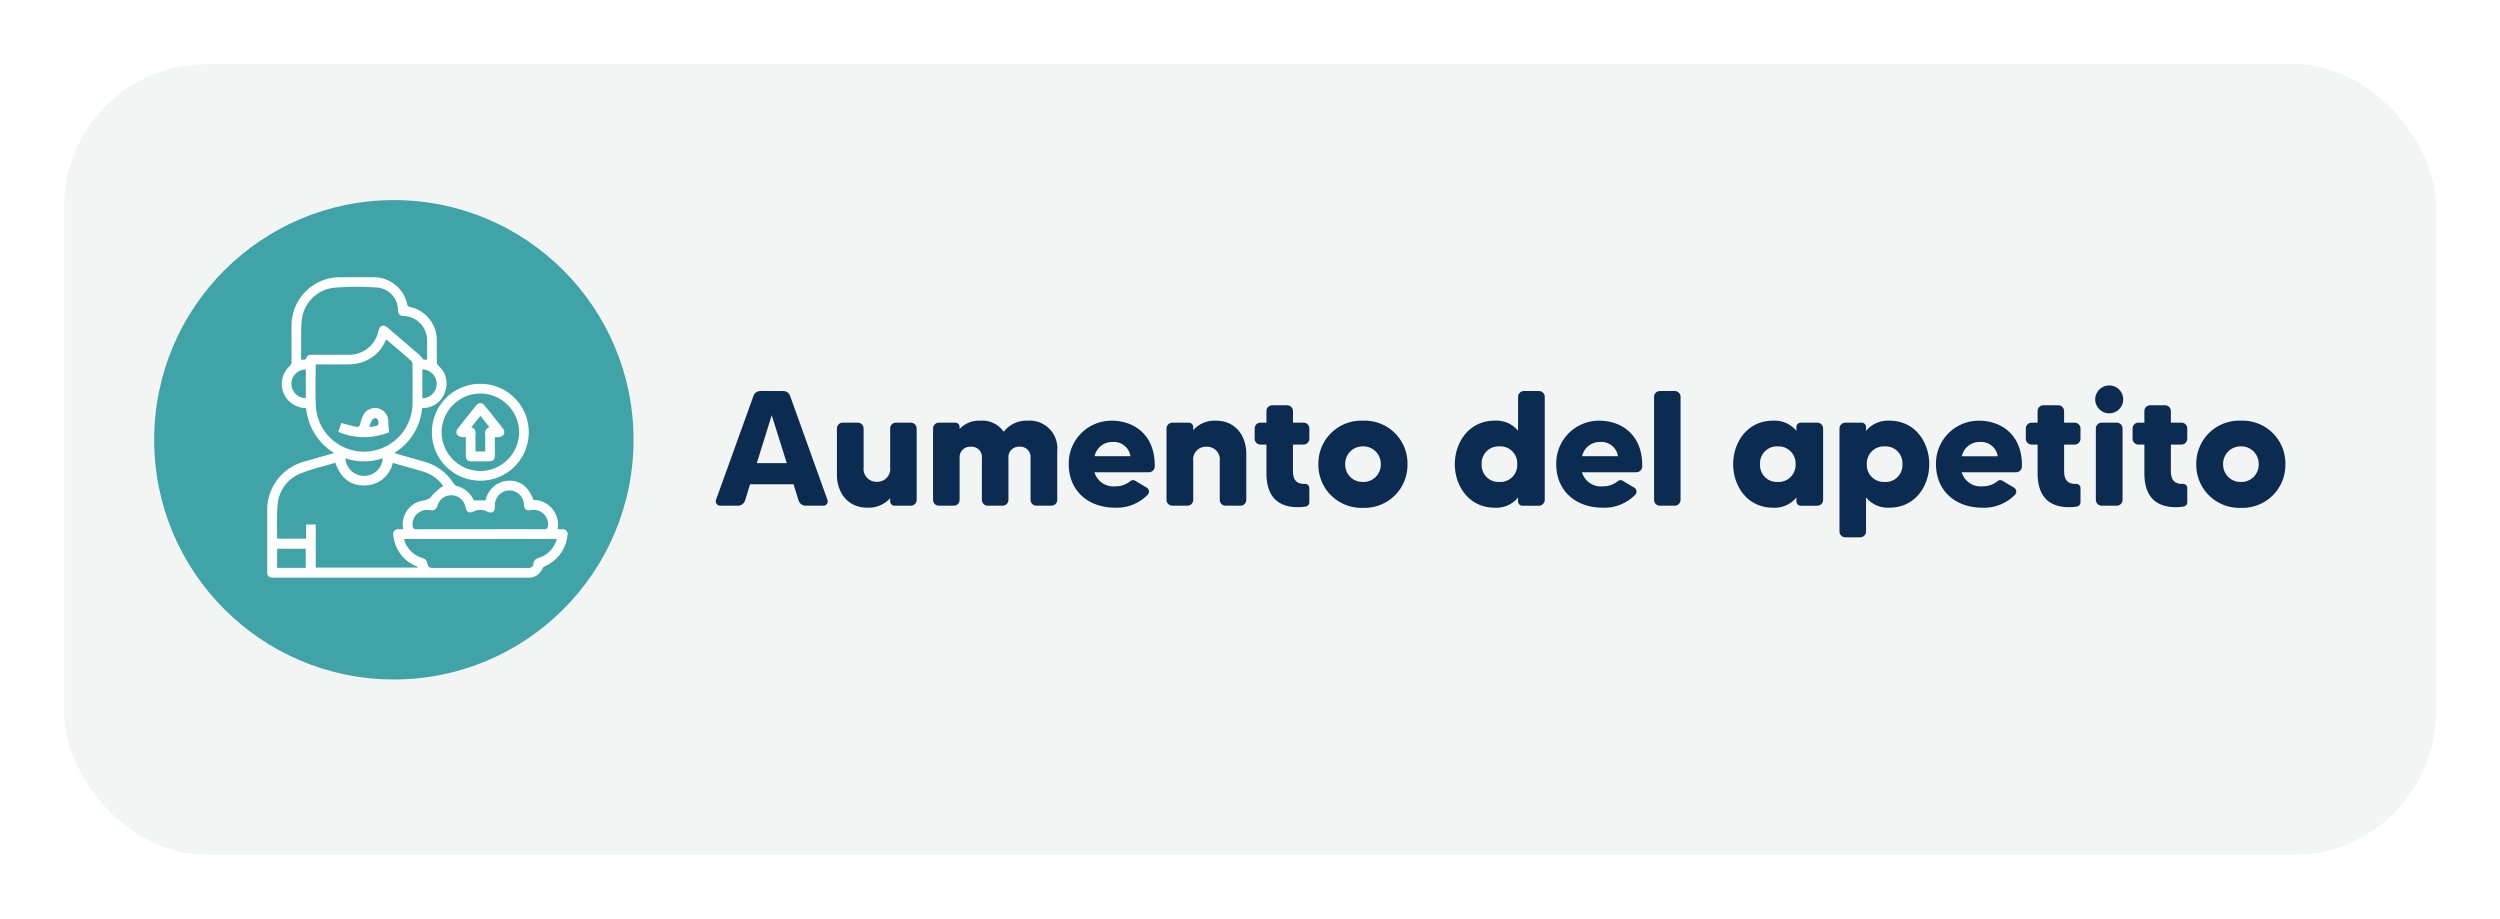
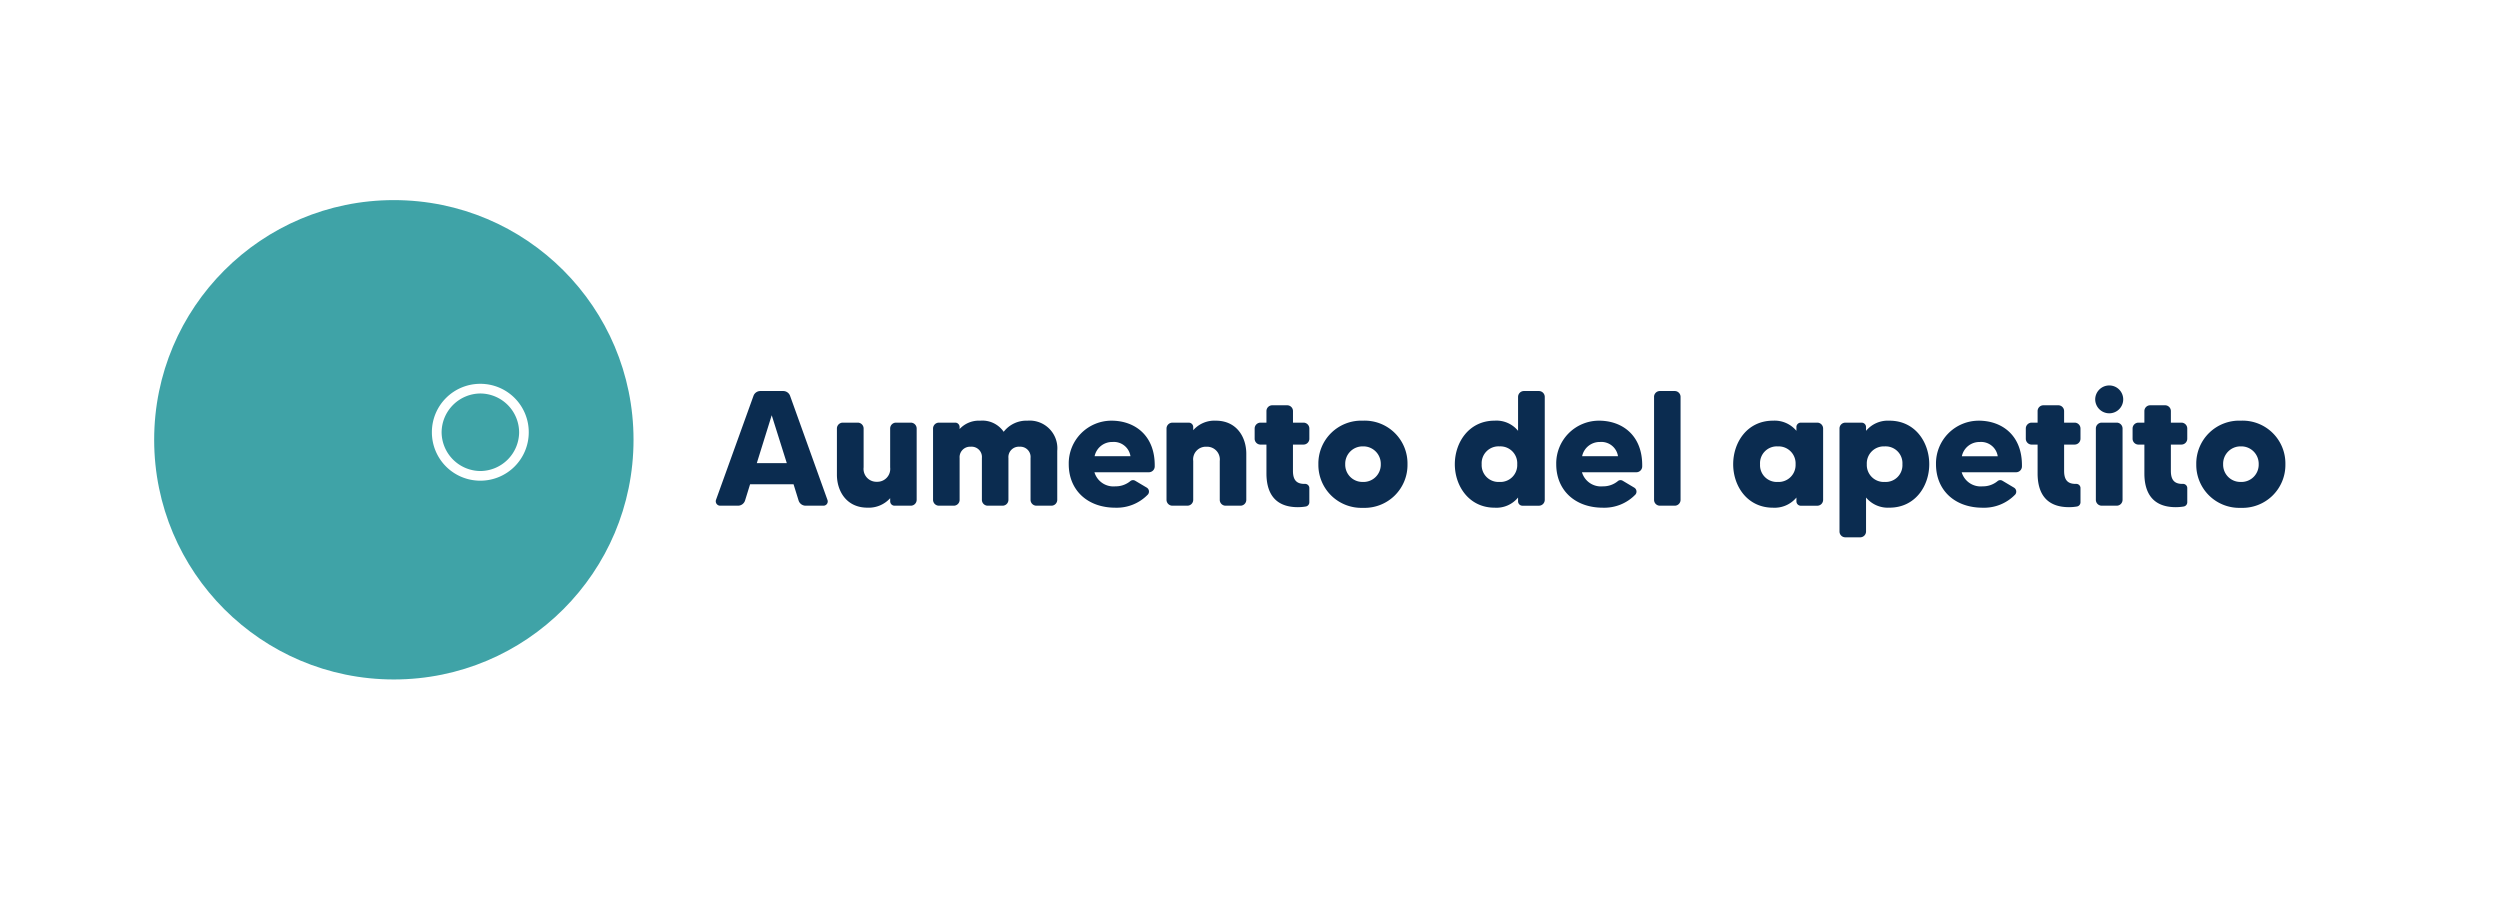
<svg xmlns="http://www.w3.org/2000/svg" width="351" height="129" viewBox="0 0 351 129">
  <defs>
    <filter id="a" x="0" y="0" width="351" height="129" filterUnits="userSpaceOnUse">
      <feOffset dy="3" input="SourceAlpha" />
      <feGaussianBlur stdDeviation="3" result="b" />
      <feFlood flood-opacity="0.161" />
      <feComposite operator="in" in2="b" />
      <feComposite in="SourceGraphic" />
    </filter>
  </defs>
  <g transform="translate(8.656 6)">
    <g transform="matrix(1, 0, 0, 1, -8.66, -6)" filter="url(#a)">
-       <rect width="333" height="111" rx="20" transform="translate(9 6)" fill="#f2f5f4" />
-     </g>
+       </g>
    <path d="M13.11,0h2.484a.6.6,0,0,0,.575-.828L10.925-15.433a1.026,1.026,0,0,0-.966-.667h-3.2a1.026,1.026,0,0,0-.966.667L.529-.828A.62.62,0,0,0,1.1,0H3.611A1.044,1.044,0,0,0,4.6-.713l.713-2.3h6.1l.713,2.3A1.044,1.044,0,0,0,13.11,0ZM6.256-5.98,8.349-12.7,10.465-5.98Zm19.527-5.681a.82.82,0,0,0-.805.828v5.451a1.81,1.81,0,0,1-1.863,2.024,1.81,1.81,0,0,1-1.863-2.024v-5.451a.825.825,0,0,0-.828-.828H18.331a.825.825,0,0,0-.828.828V-4.37C17.5-2,18.883.276,21.781.276a4.043,4.043,0,0,0,3.2-1.334v.437a.614.614,0,0,0,.6.621h2.3A.825.825,0,0,0,28.7-.828V-10.833a.825.825,0,0,0-.828-.828Zm18.469-.276a4.018,4.018,0,0,0-3.335,1.564,3.623,3.623,0,0,0-3.289-1.564,3.7,3.7,0,0,0-2.9,1.173v-.276a.614.614,0,0,0-.6-.621h-2.3a.825.825,0,0,0-.828.828V-.828A.825.825,0,0,0,31.832,0h2.093a.82.82,0,0,0,.805-.828V-6.693A1.471,1.471,0,0,1,36.294-8.28a1.448,1.448,0,0,1,1.564,1.587V-.828A.82.82,0,0,0,38.663,0h2.093a.825.825,0,0,0,.828-.828V-6.693A1.46,1.46,0,0,1,43.148-8.28a1.442,1.442,0,0,1,1.541,1.587V-.828A.825.825,0,0,0,45.517,0H47.61a.825.825,0,0,0,.828-.828V-7.705A3.886,3.886,0,0,0,44.252-11.937Zm11.8,0a6,6,0,0,0-6,6.118c0,3.611,2.6,6.1,6.555,6.1A6.055,6.055,0,0,0,61.18-1.587a.65.65,0,0,0-.161-.943L59.386-3.5a.59.59,0,0,0-.713.069,3.218,3.218,0,0,1-2.07.713,2.78,2.78,0,0,1-2.944-1.978h7.659a.82.82,0,0,0,.805-.828C62.192-9.867,59.317-11.937,56.051-11.937ZM53.682-6.946a2.517,2.517,0,0,1,2.507-2,2.363,2.363,0,0,1,2.53,2ZM70.7-11.937A3.957,3.957,0,0,0,67.528-10.6v-.437a.618.618,0,0,0-.621-.621h-2.3a.825.825,0,0,0-.828.828V-.828A.825.825,0,0,0,64.607,0H66.7a.825.825,0,0,0,.828-.828V-6.279a1.78,1.78,0,0,1,1.863-2,1.791,1.791,0,0,1,1.863,2V-.828A.82.82,0,0,0,72.059,0h2.116a.82.82,0,0,0,.805-.828V-7.291C74.98-9.637,73.623-11.937,70.7-11.937Zm13.133,2.53v-1.426a.825.825,0,0,0-.828-.828H81.535v-1.633a.815.815,0,0,0-.805-.805H78.614a.815.815,0,0,0-.805.805v1.633h-.828a.825.825,0,0,0-.828.828v1.426a.825.825,0,0,0,.828.828h.828v4.048c0,2.3.828,4.738,4.416,4.738a6.843,6.843,0,0,0,1.1-.092.6.6,0,0,0,.506-.6V-2.461a.586.586,0,0,0-.621-.6h-.069c-1.173,0-1.61-.621-1.61-1.84v-3.68h1.472A.825.825,0,0,0,83.835-9.407Zm7.521-2.53A6.022,6.022,0,0,0,85.1-5.819,6.035,6.035,0,0,0,91.356.3a6.022,6.022,0,0,0,6.256-6.118A6.008,6.008,0,0,0,91.356-11.937Zm0,8.6a2.417,2.417,0,0,1-2.484-2.484,2.436,2.436,0,0,1,2.484-2.507,2.441,2.441,0,0,1,2.507,2.507A2.423,2.423,0,0,1,91.356-3.335Zm21.781-11.937v4.761a3.913,3.913,0,0,0-3.289-1.426c-3.611,0-5.589,3.059-5.589,6.118,0,3.036,1.978,6.1,5.589,6.1a3.913,3.913,0,0,0,3.289-1.426v.529a.618.618,0,0,0,.621.621h2.3a.825.825,0,0,0,.828-.828V-15.272a.825.825,0,0,0-.828-.828h-2.093A.825.825,0,0,0,113.137-15.272Zm-2.6,11.937a2.36,2.36,0,0,1-2.507-2.484,2.366,2.366,0,0,1,2.507-2.507,2.372,2.372,0,0,1,2.484,2.507A2.366,2.366,0,0,1,110.538-3.335Zm13.961-8.6a6,6,0,0,0-6,6.118c0,3.611,2.6,6.1,6.555,6.1a6.055,6.055,0,0,0,4.577-1.863.65.65,0,0,0-.161-.943L127.834-3.5a.59.59,0,0,0-.713.069,3.217,3.217,0,0,1-2.07.713,2.78,2.78,0,0,1-2.944-1.978h7.659a.82.82,0,0,0,.8-.828C130.64-9.867,127.765-11.937,124.5-11.937ZM122.13-6.946a2.517,2.517,0,0,1,2.507-2,2.363,2.363,0,0,1,2.53,2Zm10.1-8.326V-.828a.82.82,0,0,0,.805.828h2.116a.82.82,0,0,0,.8-.828V-15.272a.82.82,0,0,0-.8-.828h-2.116A.82.82,0,0,0,132.227-15.272Zm19.987,4.232v.529a3.976,3.976,0,0,0-3.289-1.426c-3.634,0-5.589,3.059-5.589,6.118,0,3.036,1.955,6.1,5.589,6.1a3.976,3.976,0,0,0,3.289-1.426v.529a.618.618,0,0,0,.621.621h2.3a.825.825,0,0,0,.828-.828V-10.833a.825.825,0,0,0-.828-.828h-2.3A.618.618,0,0,0,152.214-11.04Zm-2.622,7.705a2.354,2.354,0,0,1-2.484-2.484,2.36,2.36,0,0,1,2.484-2.507A2.39,2.39,0,0,1,152.1-5.819,2.384,2.384,0,0,1,149.592-3.335Zm15.686-8.6a3.976,3.976,0,0,0-3.289,1.426v-.529a.618.618,0,0,0-.621-.621h-2.3a.82.82,0,0,0-.805.828V3.634a.815.815,0,0,0,.805.805h2.093a.82.82,0,0,0,.828-.805V-1.15A3.976,3.976,0,0,0,165.278.276c3.634,0,5.589-3.059,5.589-6.1C170.867-8.878,168.912-11.937,165.278-11.937Zm-.667,8.6A2.384,2.384,0,0,1,162.1-5.819a2.39,2.39,0,0,1,2.507-2.507A2.36,2.36,0,0,1,167.1-5.819,2.354,2.354,0,0,1,164.611-3.335Zm13.2-8.6a6,6,0,0,0-6,6.118c0,3.611,2.6,6.1,6.555,6.1a6.055,6.055,0,0,0,4.577-1.863.65.65,0,0,0-.161-.943L181.148-3.5a.59.59,0,0,0-.713.069,3.217,3.217,0,0,1-2.07.713,2.78,2.78,0,0,1-2.944-1.978h7.659a.82.82,0,0,0,.8-.828C183.954-9.867,181.079-11.937,177.813-11.937Zm-2.369,4.991a2.517,2.517,0,0,1,2.507-2,2.363,2.363,0,0,1,2.53,2ZM192.1-9.407v-1.426a.825.825,0,0,0-.828-.828H189.8v-1.633a.815.815,0,0,0-.8-.805h-2.116a.815.815,0,0,0-.805.805v1.633h-.828a.825.825,0,0,0-.828.828v1.426a.825.825,0,0,0,.828.828h.828v4.048c0,2.3.828,4.738,4.416,4.738a6.843,6.843,0,0,0,1.1-.092.6.6,0,0,0,.506-.6V-2.461a.586.586,0,0,0-.621-.6h-.069c-1.173,0-1.61-.621-1.61-1.84v-3.68h1.472A.825.825,0,0,0,192.1-9.407ZM195.086,0h2.093a.825.825,0,0,0,.828-.828V-10.833a.825.825,0,0,0-.828-.828h-2.093a.825.825,0,0,0-.828.828V-.828A.825.825,0,0,0,195.086,0Zm1.058-12.972a1.953,1.953,0,0,0,1.955-1.955,1.953,1.953,0,0,0-1.955-1.955,1.973,1.973,0,0,0-1.978,1.955A1.973,1.973,0,0,0,196.144-12.972Zm10.948,3.565v-1.426a.825.825,0,0,0-.828-.828h-1.472v-1.633a.815.815,0,0,0-.8-.805h-2.116a.815.815,0,0,0-.805.805v1.633h-.828a.825.825,0,0,0-.828.828v1.426a.825.825,0,0,0,.828.828h.828v4.048c0,2.3.828,4.738,4.416,4.738a6.843,6.843,0,0,0,1.1-.092.6.6,0,0,0,.506-.6V-2.461a.586.586,0,0,0-.621-.6H206.4c-1.173,0-1.61-.621-1.61-1.84v-3.68h1.472A.825.825,0,0,0,207.092-9.407Zm7.521-2.53a6.022,6.022,0,0,0-6.256,6.118A6.035,6.035,0,0,0,214.613.3a6.022,6.022,0,0,0,6.256-6.118A6.008,6.008,0,0,0,214.613-11.937Zm0,8.6a2.417,2.417,0,0,1-2.484-2.484,2.436,2.436,0,0,1,2.484-2.507,2.441,2.441,0,0,1,2.507,2.507A2.423,2.423,0,0,1,214.613-3.335Z" transform="translate(91.344 65)" fill="#0b2c50" />
    <g transform="translate(12.989 22.095)">
      <circle cx="33.651" cy="33.651" r="33.651" transform="translate(0)" fill="#3fa3a7" />
      <g transform="translate(15.871 10.824)">
-         <path d="M657.9-451.388a8.331,8.331,0,0,1-3.933-6.307,3.49,3.49,0,0,1-2.2-.811,3.367,3.367,0,0,1-.14-5.061.844.844,0,0,0,.3-.694c-.013-1.7-.011-3.4-.005-5.1a6.785,6.785,0,0,1,6.716-6.713q2.4-.007,4.8,0a4.772,4.772,0,0,1,4.722,3.816.536.536,0,0,0,.328.34,4.769,4.769,0,0,1,3.83,4.753c0,1.006-.008,2.012.009,3.018a.729.729,0,0,0,.188.472,3.279,3.279,0,0,1,.958,3.709,3.278,3.278,0,0,1-3.093,2.259.7.7,0,0,0-.118.037,8.3,8.3,0,0,1-3.91,6.268c.3.092.525.168.756.235,1.181.34,2.363.675,3.543,1.016a7.017,7.017,0,0,1,4.016,3.019,1.048,1.048,0,0,0,.538.392,3.508,3.508,0,0,1,2.309,2h1.647a3.493,3.493,0,0,1,1.505-2.217,3.415,3.415,0,0,1,2.013-.548c1.472.04,2.589.969,3.207,2.7a3.455,3.455,0,0,1,3.391,4.11c.23,0,.453-.005.675,0a.673.673,0,0,1,.72.828,5.287,5.287,0,0,1-3.167,4.358.805.805,0,0,0-.365.354,2.024,2.024,0,0,1-1.945,1.258H649.354c-.62,0-.845-.223-.845-.84q0-4.251,0-8.5a7.011,7.011,0,0,1,5.263-6.969C655.113-450.6,656.456-450.979,657.9-451.388Zm-2.591,16.08h14.349a.385.385,0,0,0-.2-.184,5.25,5.25,0,0,1-3.247-4.339.692.692,0,0,1,.759-.872c.209,0,.417,0,.633,0a3.377,3.377,0,0,1,2.811-4.022,1.7,1.7,0,0,0,1.288-.772,9.242,9.242,0,0,1,1.516-1.288,5.329,5.329,0,0,0-2.771-1.988c-1-.312-2.008-.581-3.012-.869-.43-.123-.86-.244-1.3-.37a4.012,4.012,0,0,1-3.634,3.155c-2.274.178-3.689-1.038-4.421-3.172-1.592.476-3.2.844-4.718,1.44a5.109,5.109,0,0,0-3.39,4.458c-.152,1.558-.063,3.14-.079,4.711,0,.021.035.042.046.054h4.034v-2h1.346v6.054Zm.01-28.527c0,1.977-.08,3.892.017,5.8a6.782,6.782,0,0,0,6.6,6.445,6.824,6.824,0,0,0,6.971-6.734c.026-1.855.011-3.711,0-5.567a.746.746,0,0,0-.234-.49c-.977-.862-1.97-1.705-2.959-2.553-.158-.136-.321-.267-.5-.413-.059.123-.1.212-.143.3a5.4,5.4,0,0,1-3.382,2.952,6.437,6.437,0,0,1-1.71.251C658.436-463.814,656.9-463.836,655.316-463.836Zm15.636-.647c0-.915.013-1.819,0-2.723a3.417,3.417,0,0,0-3.259-3.427c-.62-.043-.781-.206-.825-.831a3.2,3.2,0,0,0-2.886-3.163,38.135,38.135,0,0,0-6.271.044,5.1,5.1,0,0,0-4.354,4.575c-.128,1.306-.067,2.63-.086,3.946-.008.521,0,1.043,0,1.577l.622-.038c.242-.595.358-.671,1.014-.671q2.443,0,4.886,0a4.209,4.209,0,0,0,4.339-3.376c.193-.764.7-.93,1.3-.417q2.181,1.861,4.352,3.735a7.144,7.144,0,0,1,.638.734Zm18.2,25.161H667.712a3.765,3.765,0,0,0,2.59,2.671c.32.1.57.24.642.593.137.67.288.8.964.8h13.043a2.619,2.619,0,0,0,.3-.006.639.639,0,0,0,.64-.575c.034-.529.349-.709.788-.854A3.722,3.722,0,0,0,689.153-439.322Zm-10.71-1.382c2.988,0,5.976-.007,8.964.009.342,0,.465-.111.524-.43a2.038,2.038,0,0,0-2.336-2.263c-.744.134-.986-.052-1.044-.8a2.071,2.071,0,0,0-2.113-1.955,2.069,2.069,0,0,0-1.96,2.189c.039.822-.4,1.118-1.14.762a2,2,0,0,0-1.76-.031c-.762.339-1.066.183-1.255-.646a2.024,2.024,0,0,0-1.859-1.593,1.988,1.988,0,0,0-2.021,1.38c-.194.695-.569.822-1.2.7a2.032,2.032,0,0,0-2.322,2.2c.05.331.151.5.556.494C672.468-440.714,675.456-440.7,678.444-440.7Zm-24.53,5.433v-2.686H649.9v2.686Zm10.812-15.385a8.147,8.147,0,0,1-5.235,0,2.614,2.614,0,0,0,2.64,2.467A2.611,2.611,0,0,0,664.726-450.655Zm-10.8-8.446v-4.025a2.028,2.028,0,0,0-2.023,2.035A2.026,2.026,0,0,0,653.931-459.1Zm16.365-4.035v4.047a2.05,2.05,0,0,0,2.014-2.024A2.048,2.048,0,0,0,670.3-463.137Z" transform="translate(-648.508 476.08)" fill="#fff" />
        <path d="M858.955-344.26a6.785,6.785,0,0,1,6.8,6.8,6.788,6.788,0,0,1-6.8,6.8,6.786,6.786,0,0,1-6.8-6.8A6.783,6.783,0,0,1,858.955-344.26Zm0,12.244a5.483,5.483,0,0,0,5.448-5.426,5.482,5.482,0,0,0-5.413-5.46,5.483,5.483,0,0,0-5.47,5.447A5.485,5.485,0,0,0,858.952-332.016Z" transform="translate(-829.034 359.229)" fill="#fff" />
-         <path d="M736.435-311.07l.419-1.242c.66.169,1.288.323,1.912.493.4.11.668.05.753-.426a5.277,5.277,0,0,1,.288-.885,1.889,1.889,0,0,1,2.143-1.266,1.909,1.909,0,0,1,1.507,1.983c-.007.438.068.878.112,1.385A9.226,9.226,0,0,1,736.435-311.07Zm4.358-.667c.377-.066.668-.108.955-.169.366-.077.333-.42.316-.647a.618.618,0,0,0-.381-.46.725.725,0,0,0-.548.319A4.747,4.747,0,0,0,740.793-311.737Z" transform="translate(-726.451 332.789)" fill="#fff" />
-         <path d="M887.829-315.627c0,.9,0,1.735,0,2.57,0,.6-.229.829-.812.831q-1.232,0-2.465,0c-.562,0-.8-.238-.8-.8,0-.848,0-1.7,0-2.6a2.2,2.2,0,0,1-.641-.012,1.137,1.137,0,0,1-.629-.388.779.779,0,0,1,.065-.695c.876-1.148,1.783-2.272,2.7-3.39a.671.671,0,0,1,1.1.007c.913,1.119,1.82,2.244,2.7,3.392a.8.8,0,0,1,.054.7,1.03,1.03,0,0,1-.594.376A2.412,2.412,0,0,1,887.829-315.627Zm-3.313-1.385a.824.824,0,0,1,.6.94c-.021.817-.006,1.634-.006,2.463h1.364c0-.832.019-1.637-.007-2.441a.847.847,0,0,1,.6-.968L885.79-318.6Z" transform="translate(-855.865 338.075)" fill="#fff" />
      </g>
    </g>
  </g>
</svg>